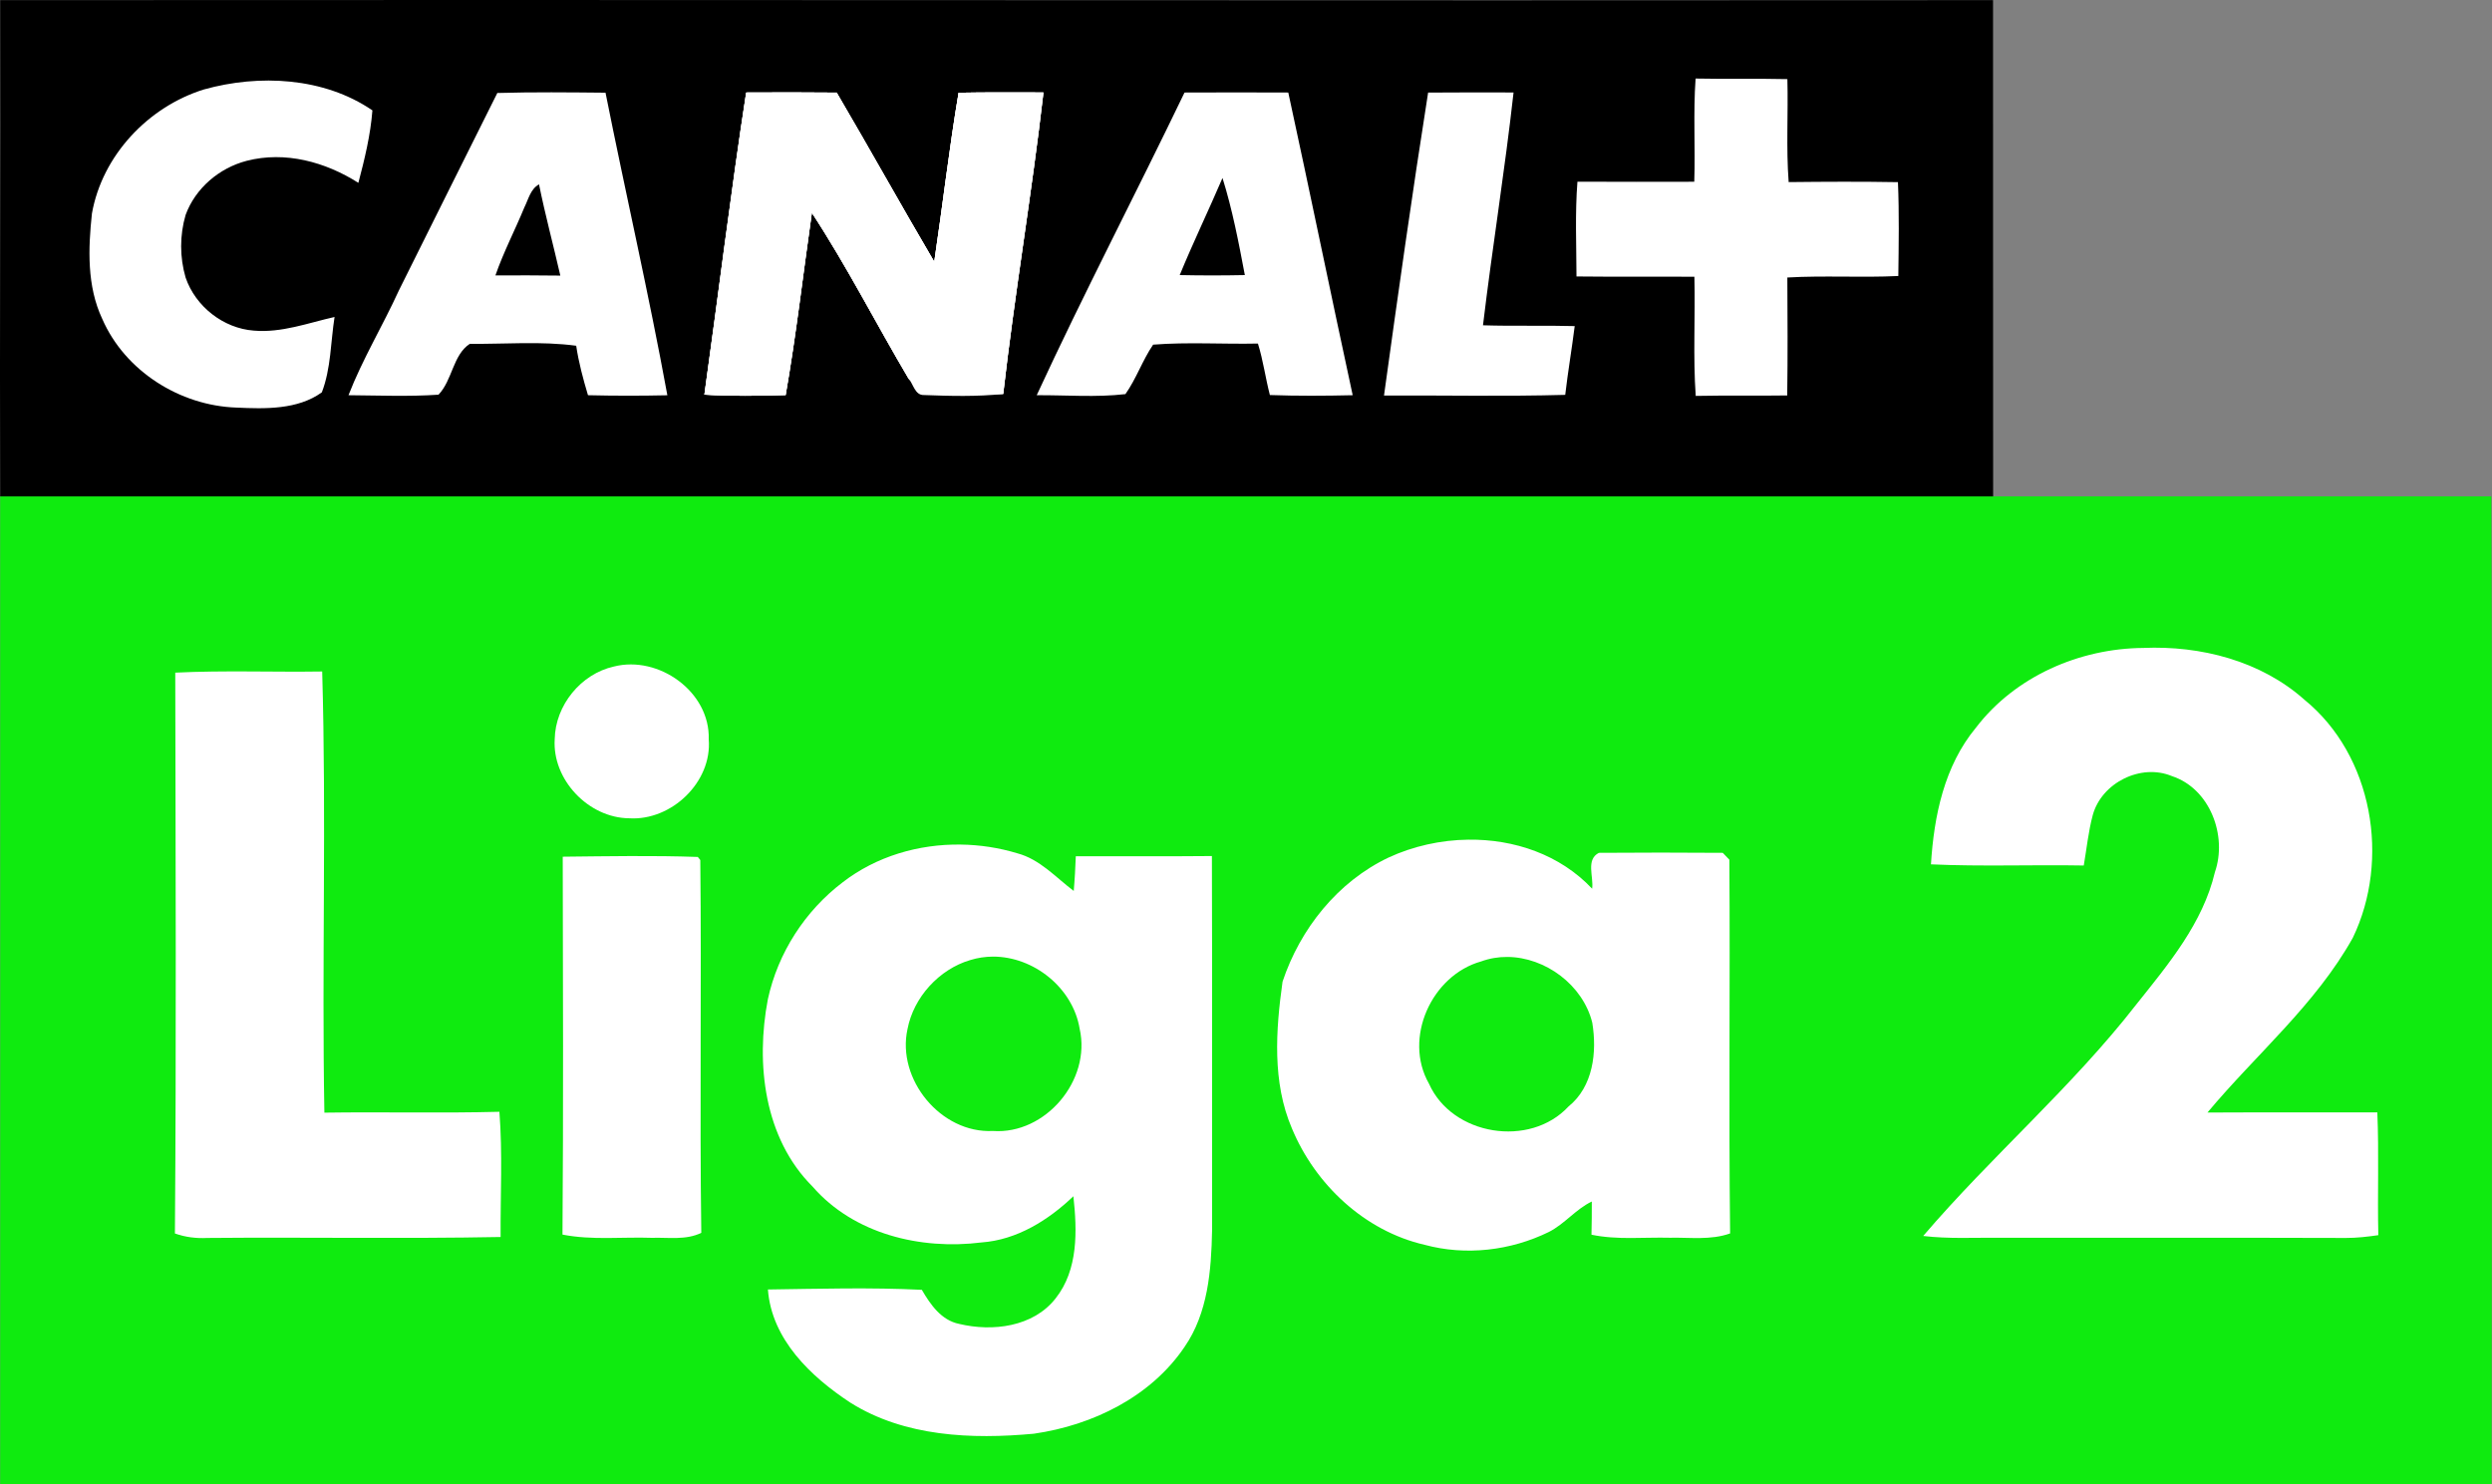
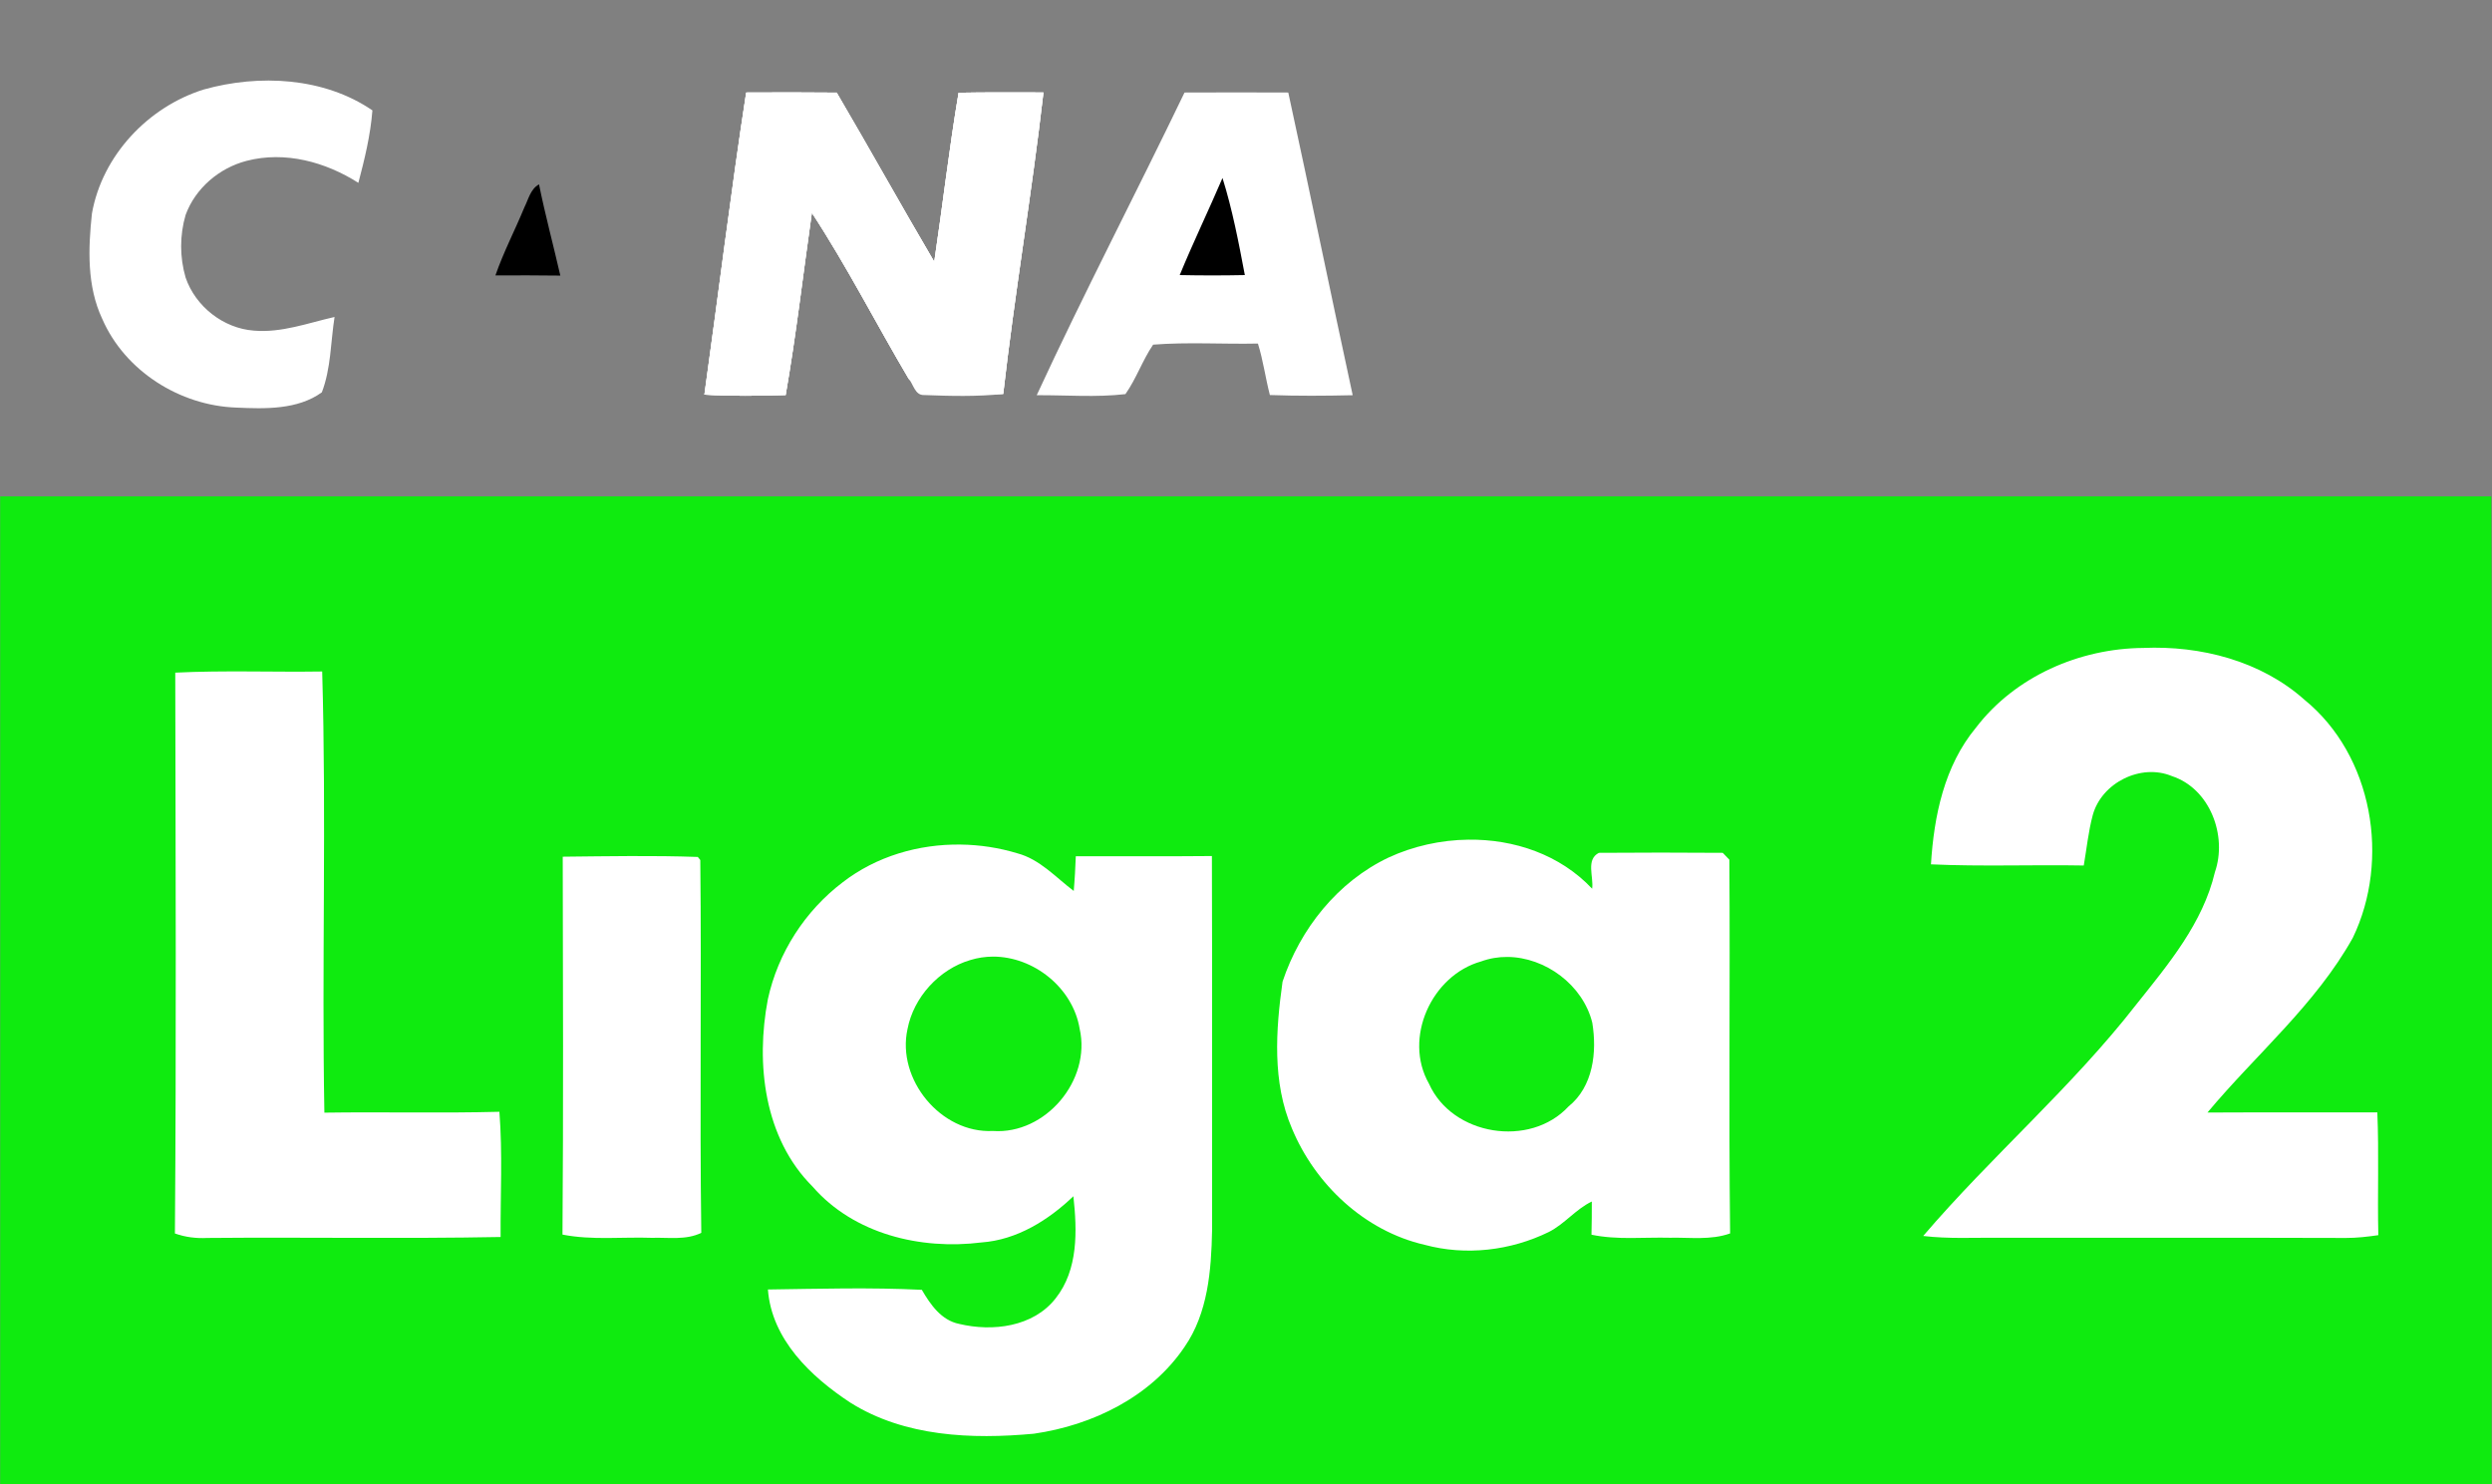
<svg xmlns="http://www.w3.org/2000/svg" enable-background="new 0 0 86 32" xml:space="preserve" height="357.4" viewBox="0 0 600 357.401" width="600" version="1.1" y="0px" x="0px">
  <rect x="0" y="0" width="600" height="357.401" fill="#808080" stroke="none" />
  <path d="m0.047 119.53h599.78c0.29 79.39 0.13 158.47 0.07 237.86-201.47 0-423.51 0.01-599.85 0.01-0.003-79.63 0.039-158.58-0.003-237.87z" stroke-width="1.392" fill="#0feb0f" />
  <g stroke-width="1.392" fill="#fff">
    <path d="m475.75 175.23c9.43-12.34 24.92-19.08 40.28-19.2 13.86-0.59 28.31 3.11 38.83 12.49 16.47 13.42 20.69 38.51 11.63 57.31-8.98 16.1-23.31 28.08-35 42.08 13.64-0.08 27.26 0.01 40.9-0.03 0.42 9.84 0.01 19.71 0.24 29.56-2.59 0.37-5.19 0.68-7.81 0.67-27.85-0.09-55.7-0.02-83.55-0.05-6.07-0.05-12.16 0.3-18.22-0.43 16.42-19.21 35.81-35.8 51.35-55.8 7.69-9.64 15.98-19.52 18.89-31.82 3.03-8.73-1.17-20.1-10.34-23.11-7.47-3.14-16.94 1.59-19.07 9.37-1.07 3.98-1.47 8.1-2.17 12.15-12.26-0.22-24.53 0.28-36.79-0.28 0.72-11.65 3.2-23.7 10.83-32.91z" />
-     <path d="m147.79 160.51c10.81-2.76 23.21 6.09 22.85 17.53 0.84 10.28-8.97 19.65-19.15 19.01-9.77-0.08-18.57-9.27-17.93-19.08 0.16-8.13 6.29-15.68 14.23-17.46z" />
    <path d="m42.198 161.98c11.787-0.58 23.588-0.1 35.374-0.28 1.03 35.38-0.111 70.83 0.529 106.24 14.041-0.21 28.099 0.16 42.139-0.21 0.79 10.03 0.23 20.11 0.29 30.15-23.531 0.45-47.077 0.02-70.622 0.23-2.658 0.14-5.288-0.18-7.793-1.08 0.348-45 0.167-90.03 0.083-135.05z" />
    <path d="m353.52 202.2c-6.63 0.08-13.28 1.56-19.21 4.31-12.24 5.81-21.27 17.16-25.51 29.88-1.64 11.69-2.51 24.23 2.25 35.33 5.61 13.53 17.52 24.72 31.95 28.04 9.94 2.69 20.71 1.42 29.92-3.09 3.81-1.93 6.47-5.48 10.34-7.33 0 2.66-0.01 5.31-0.08 7.99 6.22 1.3 12.58 0.57 18.87 0.73 4.84-0.11 9.85 0.63 14.51-1.04-0.36-29.99 0.03-60-0.18-89.99-0.4-0.42-1.2-1.24-1.59-1.66-9.93-0.07-19.88-0.08-29.82 0-3.21 1.62-1.22 5.83-1.63 8.64-7.72-8.21-18.76-11.95-29.82-11.81zm9.39 28.24c9.18 0.05 18.21 6.77 20.46 15.82 1.17 7.09 0.23 15.4-5.73 20.2-9.3 10.03-28 7.02-33.58-5.49-6.26-10.97 0.63-26.11 12.55-29.45 2.06-0.75 4.18-1.1 6.3-1.08z" />
    <path d="m231.34 203.38c-10.15-0.15-20.36 2.83-28.43 9.07-9.08 6.89-15.61 17.01-18.03 28.17-2.97 15.53-0.91 33.48 10.77 45.13 9.95 11.44 26.05 15.28 40.66 13.44 8.52-0.61 16.09-5.34 22.13-11.12 0.91 8.3 1.19 17.68-4.28 24.59-5.38 6.89-15.19 8.07-23.21 6.15-4.31-0.86-6.94-4.67-9-8.21-12.36-0.61-24.69-0.25-37.06-0.08 0.91 12.05 10.34 21 19.87 27.26 13.08 8.21 29.2 8.85 44.16 7.47 14.11-2.02 28.18-8.88 36.3-20.93 5.61-8.12 6.42-18.38 6.61-27.95-0.02-30.09 0.05-60.16-0.04-90.23-10.92 0.11-21.85 0.02-32.77 0.05-0.11 2.79-0.25 5.57-0.5 8.35-4.34-3.27-8.13-7.61-13.58-9.06-4.38-1.33-8.98-2.04-13.6-2.1zm7.69 26.98c9.83-0.04 19.29 7.5 20.92 17.38 2.81 12.36-8.19 25.5-20.9 24.61-12.52 0.62-23.21-12.44-20.55-24.54 1.46-7.66 7.62-14.41 15.08-16.61 1.8-0.56 3.63-0.83 5.45-0.84z" />
    <path d="m135.49 206.3c10.84-0.11 21.69-0.32 32.52 0.06l0.6 0.74c0.32 29.92-0.17 59.85 0.24 89.78-3.71 1.81-7.89 1.07-11.86 1.2-7.18-0.25-14.44 0.62-21.56-0.78 0.23-30.34 0.12-60.67 0.06-91z" />
  </g>
-   <path stroke-width="1.392" d="m0.047 0.035c159.95-0.125 319.88 0.139 479.82 0 0.02 39.757-0.02 79.738 0.02 119.5h-479.84c-0.156-39.827 0.123-79.668-0.003-119.5z" />
  <g stroke-width="1.392" fill="#fff">
    <path d="m49.087 21.543c13.317-3.716 28.889-2.95 40.578 5.038-0.459 5.914-1.865 11.717-3.381 17.45-7.918-5.038-17.632-7.695-26.9-5.302-6.596 1.712-12.343 6.596-14.695 13.025-1.433 4.913-1.433 10.173 0 15.085 2.38 6.958 9.059 12.218 16.407 12.775 6.666 0.584 13.053-1.837 19.454-3.284-0.946 6.053-0.849 12.385-3.061 18.146-5.831 4.216-13.679 3.994-20.582 3.674-13.595-0.46-26.829-8.795-32.298-21.375-3.702-7.876-3.382-16.908-2.477-25.355 2.463-13.957 13.526-25.702 26.955-29.877z" />
-     <path d="m407.93 43.767c0.27-8.294-0.27-16.588 0.32-24.854 7.37 0.153 14.73-0.028 22.1 0.139 0.22 8.266-0.32 16.546 0.31 24.798 8.77-0.097 17.55-0.139 26.31 0.014 0.32 7.528 0.18 15.071 0.09 22.599-8.91 0.432-17.83-0.153-26.72 0.362 0.05 9.463 0.11 18.926-0.03 28.402-7.35 0.112-14.69-0.042-22.03 0.112-0.67-9.547-0.08-19.135-0.32-28.695-9.46-0.069-18.92 0.042-28.39-0.069-0.02-7.612-0.36-15.224 0.23-22.822 9.38 0.041 18.75 0.041 28.13 0.014z" />
-     <path d="m119.74 22.392c8.68-0.251 17.36-0.153 26.05-0.07 4.85 24.311 10.43 48.483 14.89 72.863-6.38 0.14-12.74 0.14-19.11-0.013-1.17-3.911-2.24-7.863-2.84-11.912-8.46-1.141-17.1-0.376-25.62-0.46-4.06 2.644-4.17 8.74-7.53 12.246-7.204 0.487-14.454 0.181-21.676 0.126 3.382-8.698 8.252-16.727 12.121-25.202 7.905-15.864 15.785-31.728 23.715-47.578z" />
    <path d="m179.66 22.281c7.26-0.028 14.53-0.056 21.79 0.027 7.93 13.513 15.54 27.22 23.49 40.732 2.03-13.568 3.58-27.192 5.86-40.704 6.8-0.139 13.62-0.055 20.43-0.069-2.79 24.255-6.92 48.357-9.69 72.598-6.33 0.682-12.74 0.501-19.09 0.265-2.16 0.069-2.53-2.616-3.67-3.924-7.85-13.262-14.87-27.081-23.31-39.967-2.1 14.626-3.77 29.349-6.31 43.891-6.52 0.195-13.05 0.306-19.56-0.098 3.38-24.241 6.34-48.552 10.06-72.751z" />
    <path d="m285.2 22.281c8.32-0.042 16.65-0.028 24.98 0 5.28 24.269 10.25 48.607 15.51 72.891-6.65 0.153-13.3 0.194-19.94-0.042-1.07-4.105-1.61-8.336-2.88-12.399-8.41 0.181-16.85-0.39-25.23 0.264-2.57 3.771-4.04 8.183-6.67 11.912-7.06 0.821-14.25 0.223-21.36 0.265 11.34-24.534 23.87-48.525 35.59-72.891z" />
-     <path d="m343.85 22.294c6.86-0.055 13.71-0.041 20.57-0.027-2.09 18.744-5.12 37.364-7.36 56.066 7.34 0.237 14.72-0.013 22.08 0.195-0.69 5.525-1.64 11.022-2.28 16.56-14.54 0.404-29.08 0.097-43.63 0.153 3.36-24.339 6.79-48.677 10.62-72.947z" />
  </g>
  <g stroke-width="1.392">
    <path d="m294.34 42.862c2.39 7.626 3.9 15.53 5.38 23.379-5.23 0.111-10.46 0.111-15.68 0 3.24-7.877 6.95-15.558 10.3-23.379z" />
    <path d="m126.26 49.917c0.98-1.934 1.46-4.397 3.52-5.524 1.49 7.375 3.46 14.639 5.13 21.973-5.21-0.084-10.41-0.056-15.63-0.042 1.95-5.622 4.72-10.91 6.98-16.407z" />
    <path fill="#fff" d="m179.66 22.281c7.26-0.028 14.53-0.056 21.79 0.027 7.93 13.513 15.54 27.22 23.49 40.732 2.03-13.568 3.58-27.192 5.86-40.704 6.8-0.139 13.62-0.055 20.43-0.069-2.79 24.255-6.92 48.357-9.69 72.598-5.15-0.334-19.97-0.618-22.76-3.659-7.85-13.262-14.87-27.081-23.31-39.967-2.1 14.626-3.77 29.349-6.31 43.891-6.52 0.195-13.05 0.306-19.56-0.098 3.38-24.241 6.34-48.552 10.06-72.751z" />
    <path fill="#fff" d="m179.66 22.281c7.26-0.028 14.53-0.056 21.79 0.027 7.93 13.513 15.54 27.22 23.49 40.732 2.03-13.568 3.58-27.192 5.86-40.704 6.8-0.139 13.62-0.055 20.43-0.069-2.79 24.255-6.92 48.357-9.69 72.598-5.3 0.55-19.97-0.618-22.76-3.659-7.85-13.262-14.87-27.081-23.31-39.967-2.1 14.626-3.77 29.349-6.31 43.891-6.52 0.195-13.05 0.306-19.56-0.098 3.38-24.241 6.34-48.552 10.06-72.751z" />
  </g>
</svg>